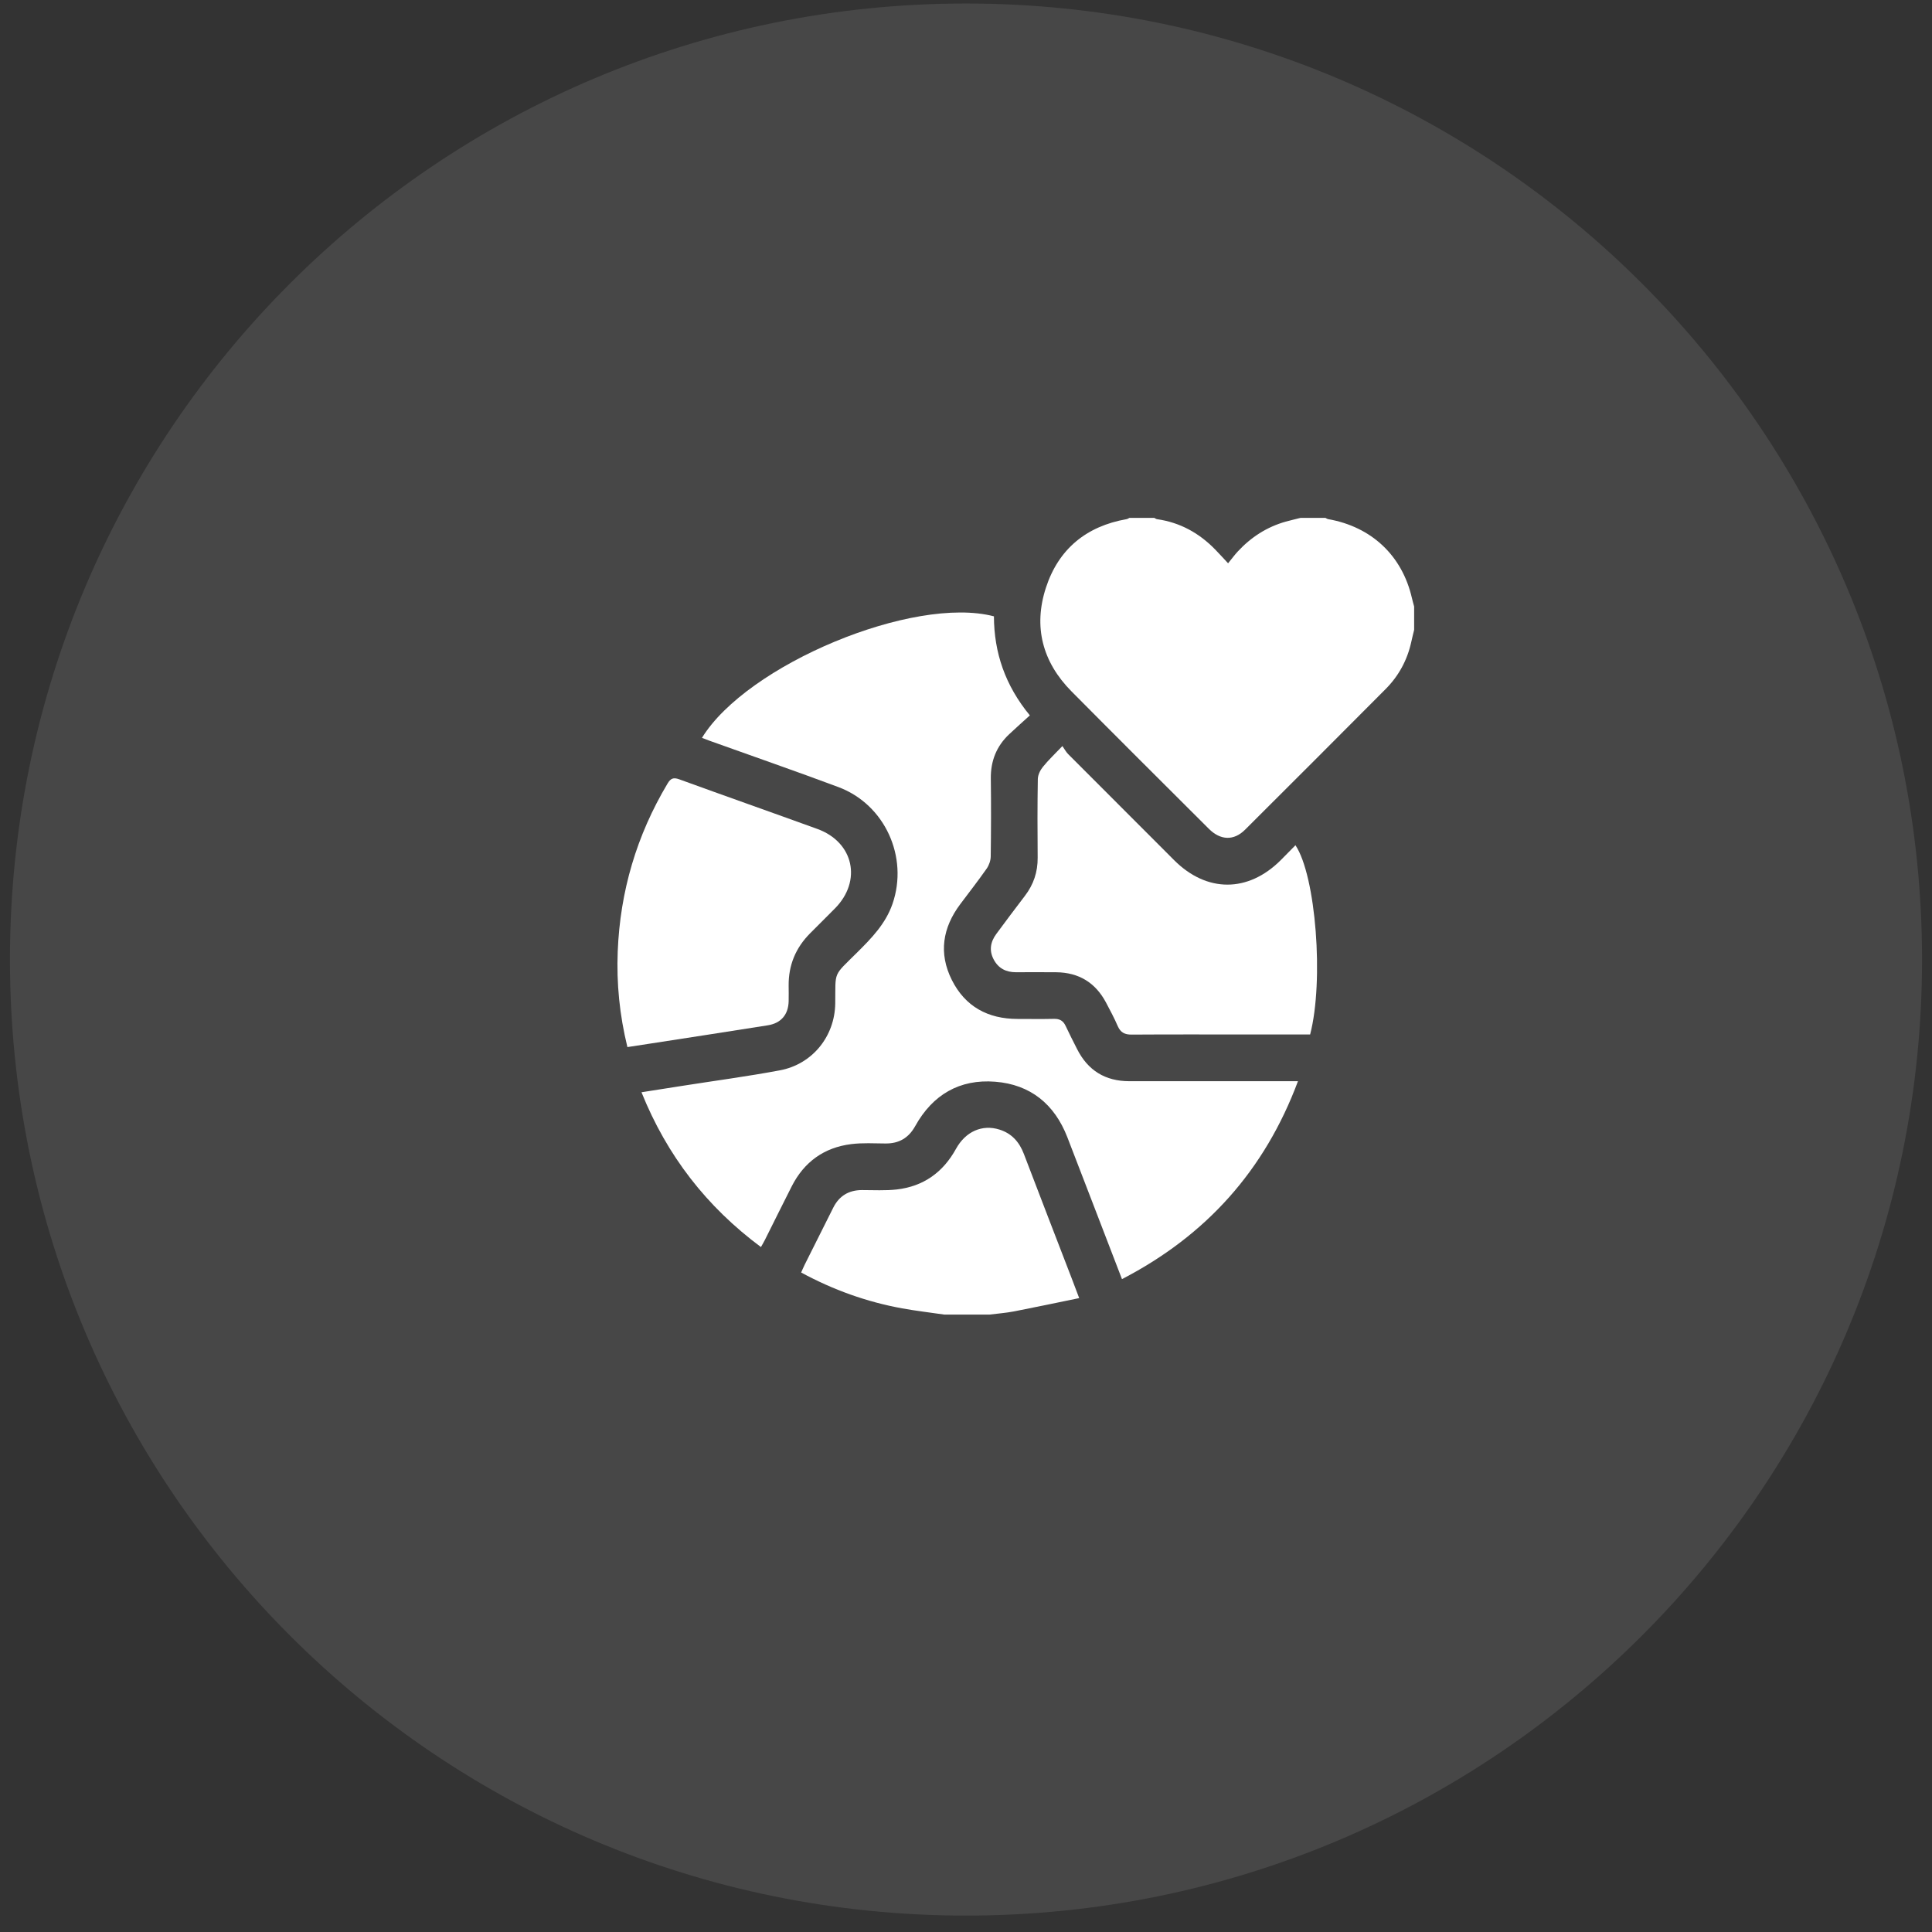
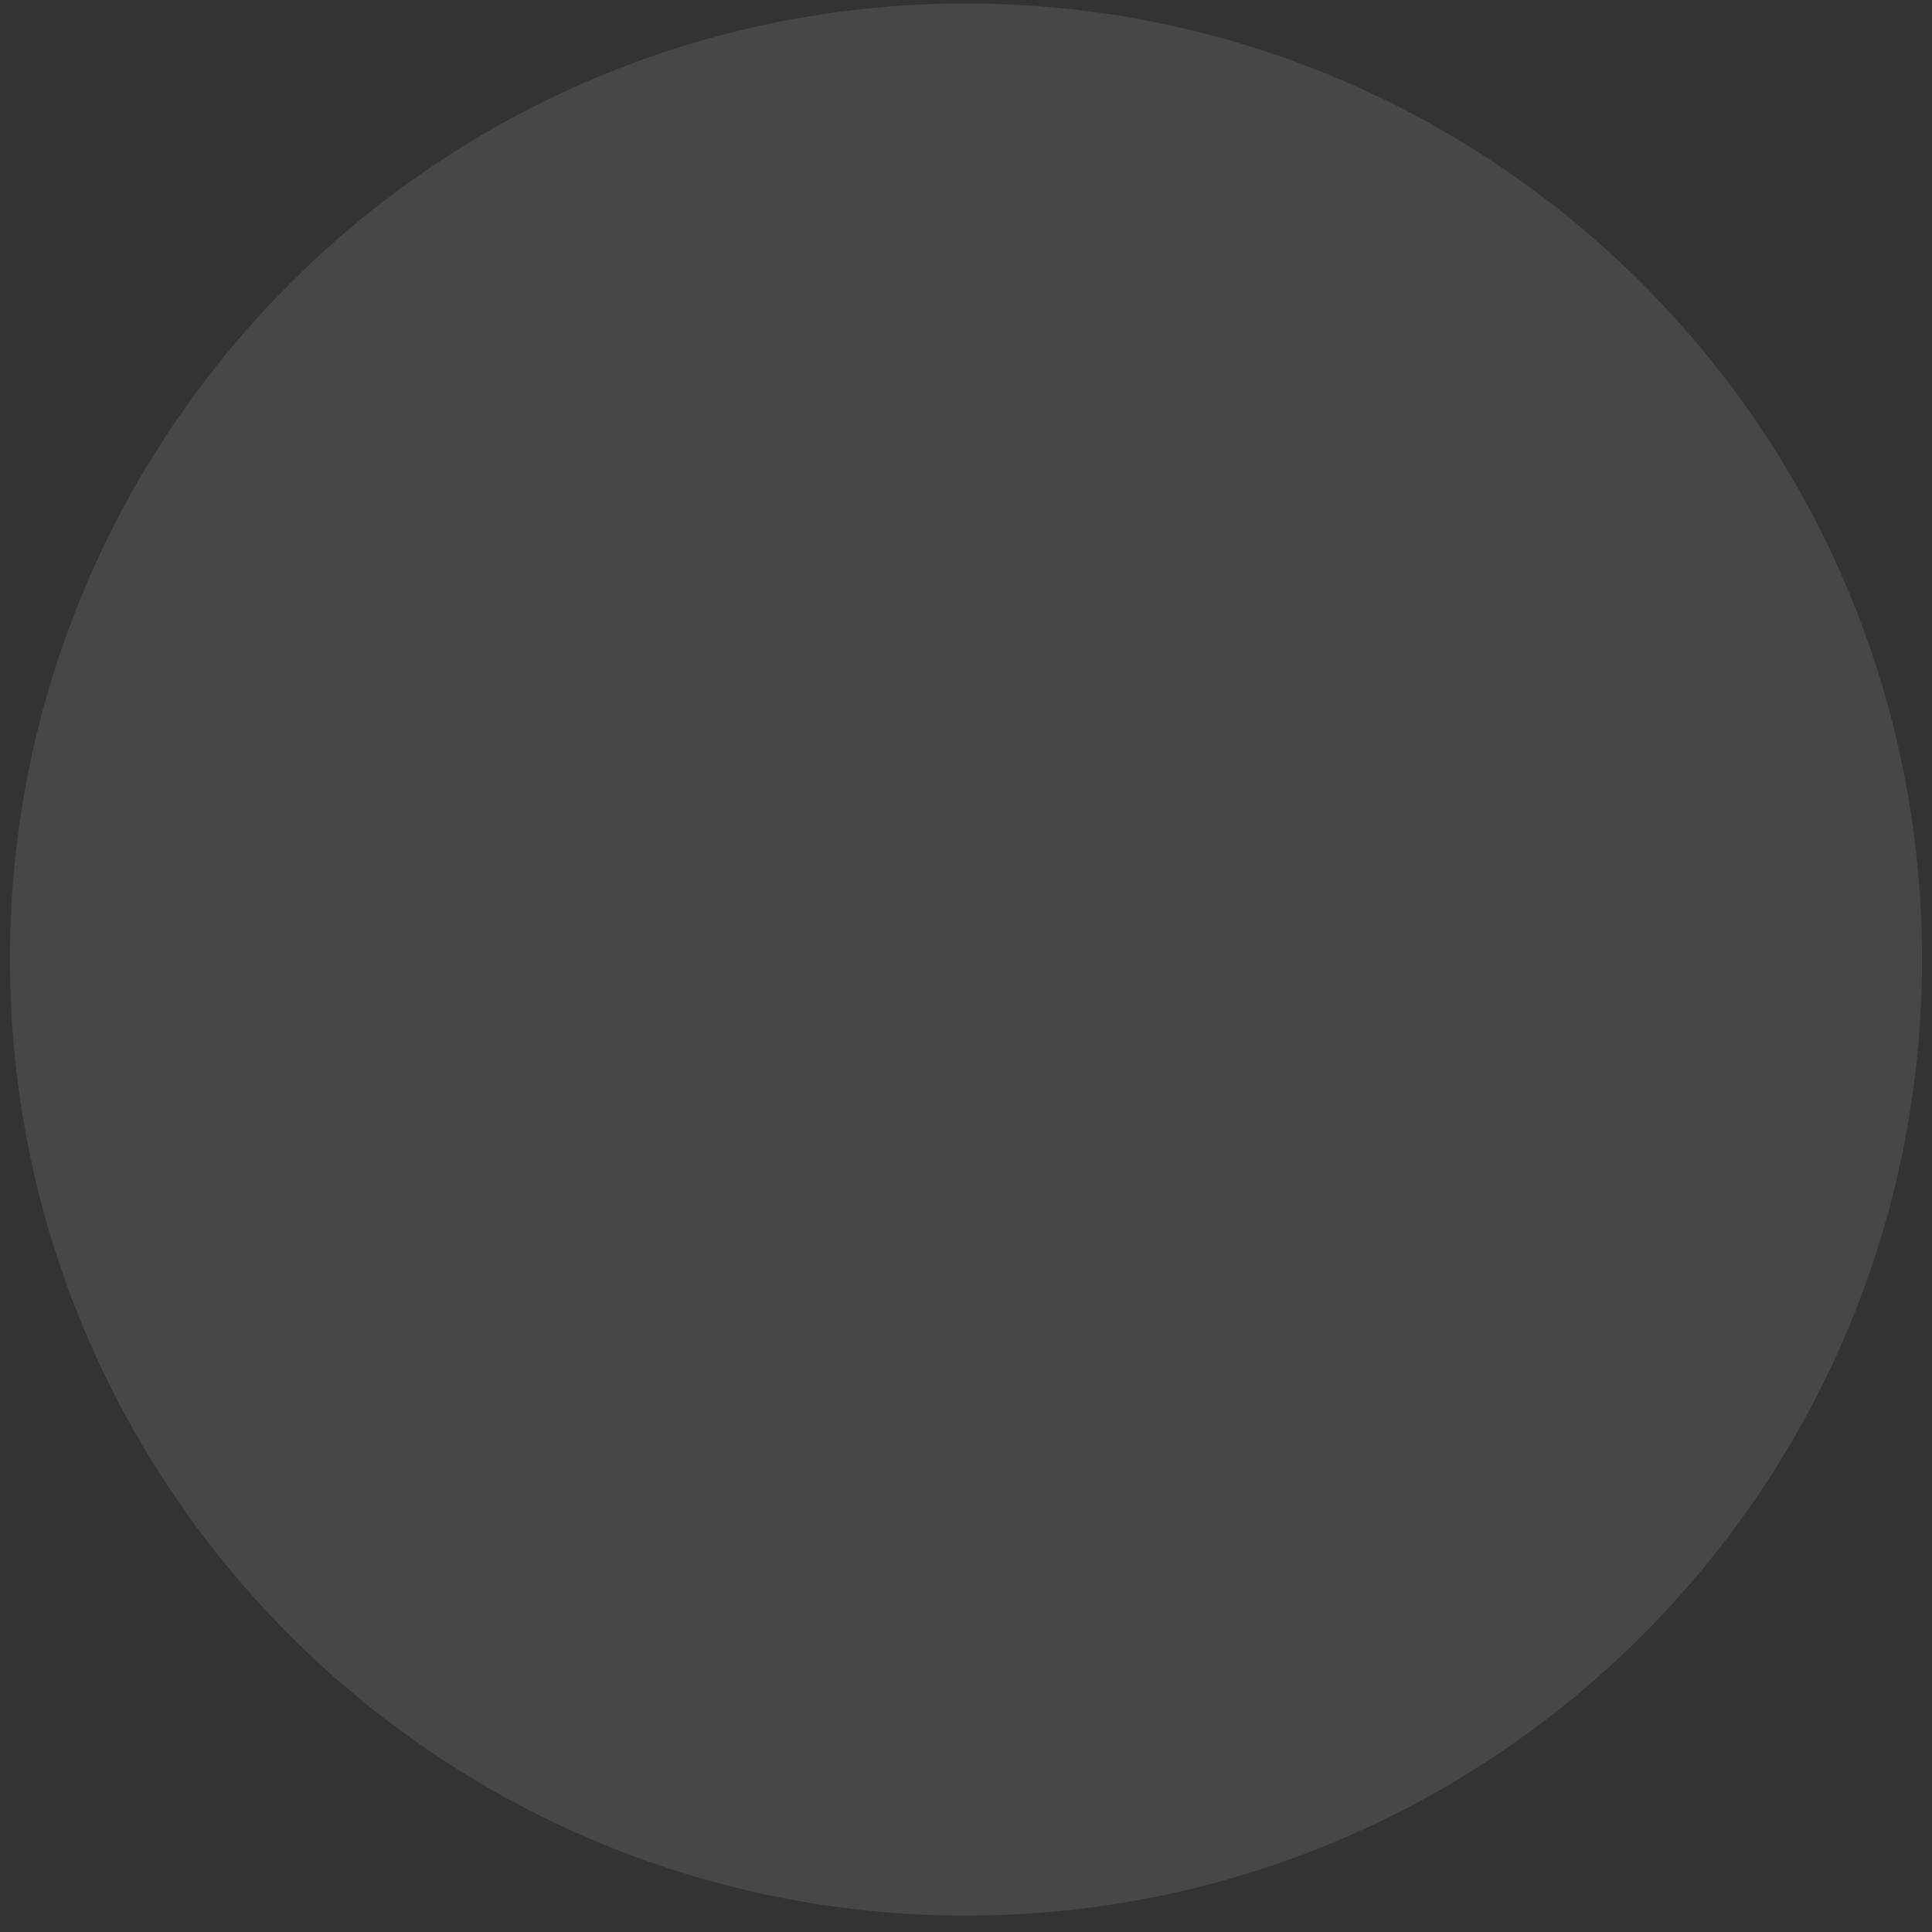
<svg xmlns="http://www.w3.org/2000/svg" fill="none" viewBox="0 0 97 97" height="97" width="97">
  <rect x="0" y="0" width="97" height="97" fill="#333333" stroke="none" />
  <path fill-opacity="0.1" fill="white" d="M0.5 48.176C0.5 21.666 21.99 0.176 48.5 0.176V0.176C75.01 0.176 96.5 21.666 96.5 48.176V48.176C96.5 74.685 75.01 96.176 48.5 96.176V96.176C21.99 96.176 0.5 74.685 0.5 48.176V48.176Z" />
  <g clip-path="url(#clip0_4899_348)">
-     <path fill="white" d="M70.999 31.626C70.951 31.826 70.9 32.025 70.857 32.225C70.657 33.139 70.227 33.932 69.572 34.592C67.224 36.953 64.869 39.307 62.51 41.658C61.945 42.221 61.276 42.195 60.691 41.61C58.39 39.312 56.083 37.02 53.794 34.709C52.339 33.239 51.874 31.469 52.512 29.509C53.143 27.568 54.539 26.418 56.567 26.064C56.615 26.056 56.658 26.023 56.704 26.001C57.12 26.001 57.537 26.001 57.954 26.001C57.999 26.023 58.042 26.059 58.089 26.066C59.238 26.229 60.198 26.757 61.003 27.581C61.201 27.783 61.391 27.994 61.659 28.281C61.846 28.052 61.984 27.863 62.14 27.694C62.807 26.973 63.603 26.457 64.553 26.189C64.799 26.121 65.049 26.064 65.296 26.001C65.713 26.001 66.129 26.001 66.546 26.001C66.591 26.023 66.634 26.056 66.682 26.064C68.857 26.446 70.393 27.889 70.885 30.014C70.919 30.161 70.961 30.307 71 30.454V31.626H70.999Z" />
    <path fill="white" d="M47.409 66.001C46.704 65.898 45.994 65.816 45.294 65.689C43.516 65.365 41.836 64.763 40.223 63.889C40.287 63.747 40.341 63.619 40.401 63.496C40.878 62.543 41.356 61.59 41.834 60.636C42.131 60.044 42.611 59.752 43.275 59.75C43.861 59.749 44.453 59.786 45.031 59.719C46.362 59.563 47.345 58.863 47.995 57.684C48.479 56.806 49.315 56.439 50.184 56.714C50.799 56.908 51.178 57.34 51.405 57.935C52.201 60.024 53.009 62.108 53.812 64.195C53.922 64.483 54.031 64.773 54.183 65.174C53.061 65.404 51.987 65.633 50.908 65.842C50.501 65.92 50.086 65.95 49.674 66.002H47.408L47.409 66.001Z" />
    <path fill="white" d="M35.243 37.046C37.501 33.365 45.861 29.887 49.902 30.944C49.909 32.769 50.466 34.412 51.706 35.918C51.356 36.235 51.009 36.543 50.671 36.861C50.027 37.465 49.735 38.211 49.746 39.096C49.763 40.398 49.759 41.701 49.741 43.002C49.738 43.206 49.658 43.437 49.542 43.605C49.116 44.212 48.661 44.797 48.215 45.391C47.324 46.577 47.117 47.859 47.788 49.2C48.457 50.536 49.599 51.156 51.083 51.158C51.695 51.158 52.307 51.168 52.919 51.154C53.204 51.147 53.383 51.252 53.502 51.509C53.683 51.898 53.881 52.279 54.073 52.662C54.616 53.743 55.49 54.285 56.703 54.284C59.359 54.282 62.014 54.284 64.67 54.284H65.167C63.497 58.761 60.558 62.033 56.331 64.221C55.847 62.962 55.377 61.738 54.905 60.514C54.465 59.374 54.029 58.233 53.587 57.094C52.943 55.436 51.734 54.45 49.966 54.31C48.179 54.168 46.823 54.964 45.95 56.538C45.62 57.133 45.134 57.418 44.457 57.411C43.885 57.406 43.306 57.372 42.741 57.442C41.38 57.611 40.377 58.331 39.752 59.558C39.298 60.45 38.857 61.349 38.408 62.243C38.352 62.357 38.286 62.465 38.205 62.611C35.476 60.583 33.489 58.026 32.207 54.839C32.918 54.728 33.591 54.622 34.264 54.516C35.895 54.26 37.534 54.042 39.156 53.738C40.786 53.433 41.913 52.035 41.935 50.38C41.957 48.729 41.801 49.046 43.039 47.817C43.762 47.099 44.465 46.377 44.81 45.38C45.623 43.028 44.427 40.389 42.094 39.517C39.94 38.712 37.765 37.959 35.601 37.182C35.482 37.139 35.365 37.092 35.244 37.045L35.243 37.046Z" />
    <path fill="white" d="M65.778 51.938H62.677C60.725 51.938 58.772 51.931 56.818 51.944C56.473 51.947 56.26 51.841 56.119 51.519C55.944 51.113 55.735 50.722 55.528 50.332C54.998 49.334 54.163 48.827 53.034 48.814C52.357 48.807 51.681 48.811 51.003 48.813C50.504 48.814 50.12 48.613 49.887 48.166C49.65 47.713 49.73 47.284 50.025 46.886C50.499 46.249 50.971 45.61 51.455 44.981C51.892 44.412 52.104 43.78 52.098 43.06C52.087 41.746 52.083 40.43 52.106 39.115C52.109 38.908 52.224 38.672 52.358 38.506C52.635 38.163 52.958 37.858 53.34 37.457C53.456 37.623 53.524 37.755 53.623 37.855C55.396 39.635 57.173 41.411 58.95 43.187C60.587 44.823 62.658 44.824 64.299 43.189C64.547 42.942 64.792 42.69 65.041 42.437C66.068 43.972 66.477 49.251 65.778 51.937V51.938Z" />
    <path fill="white" d="M31.5 52.57C31.107 50.963 30.95 49.377 31.014 47.771C31.134 44.749 31.965 41.936 33.518 39.336C33.675 39.075 33.813 39.022 34.103 39.127C36.411 39.967 38.728 40.781 41.037 41.619C42.866 42.282 43.29 44.231 41.916 45.614C41.504 46.03 41.088 46.443 40.675 46.857C39.95 47.584 39.585 48.459 39.596 49.489C39.599 49.75 39.601 50.01 39.596 50.271C39.58 50.936 39.218 51.371 38.552 51.477C36.562 51.794 34.569 52.098 32.578 52.406C32.232 52.459 31.886 52.511 31.5 52.571V52.57Z" />
  </g>
  <defs>
    <clipPath id="clip0_4899_348">
-       <rect transform="translate(31 26)" fill="white" height="40" width="40" />
-     </clipPath>
+       </clipPath>
  </defs>
</svg>